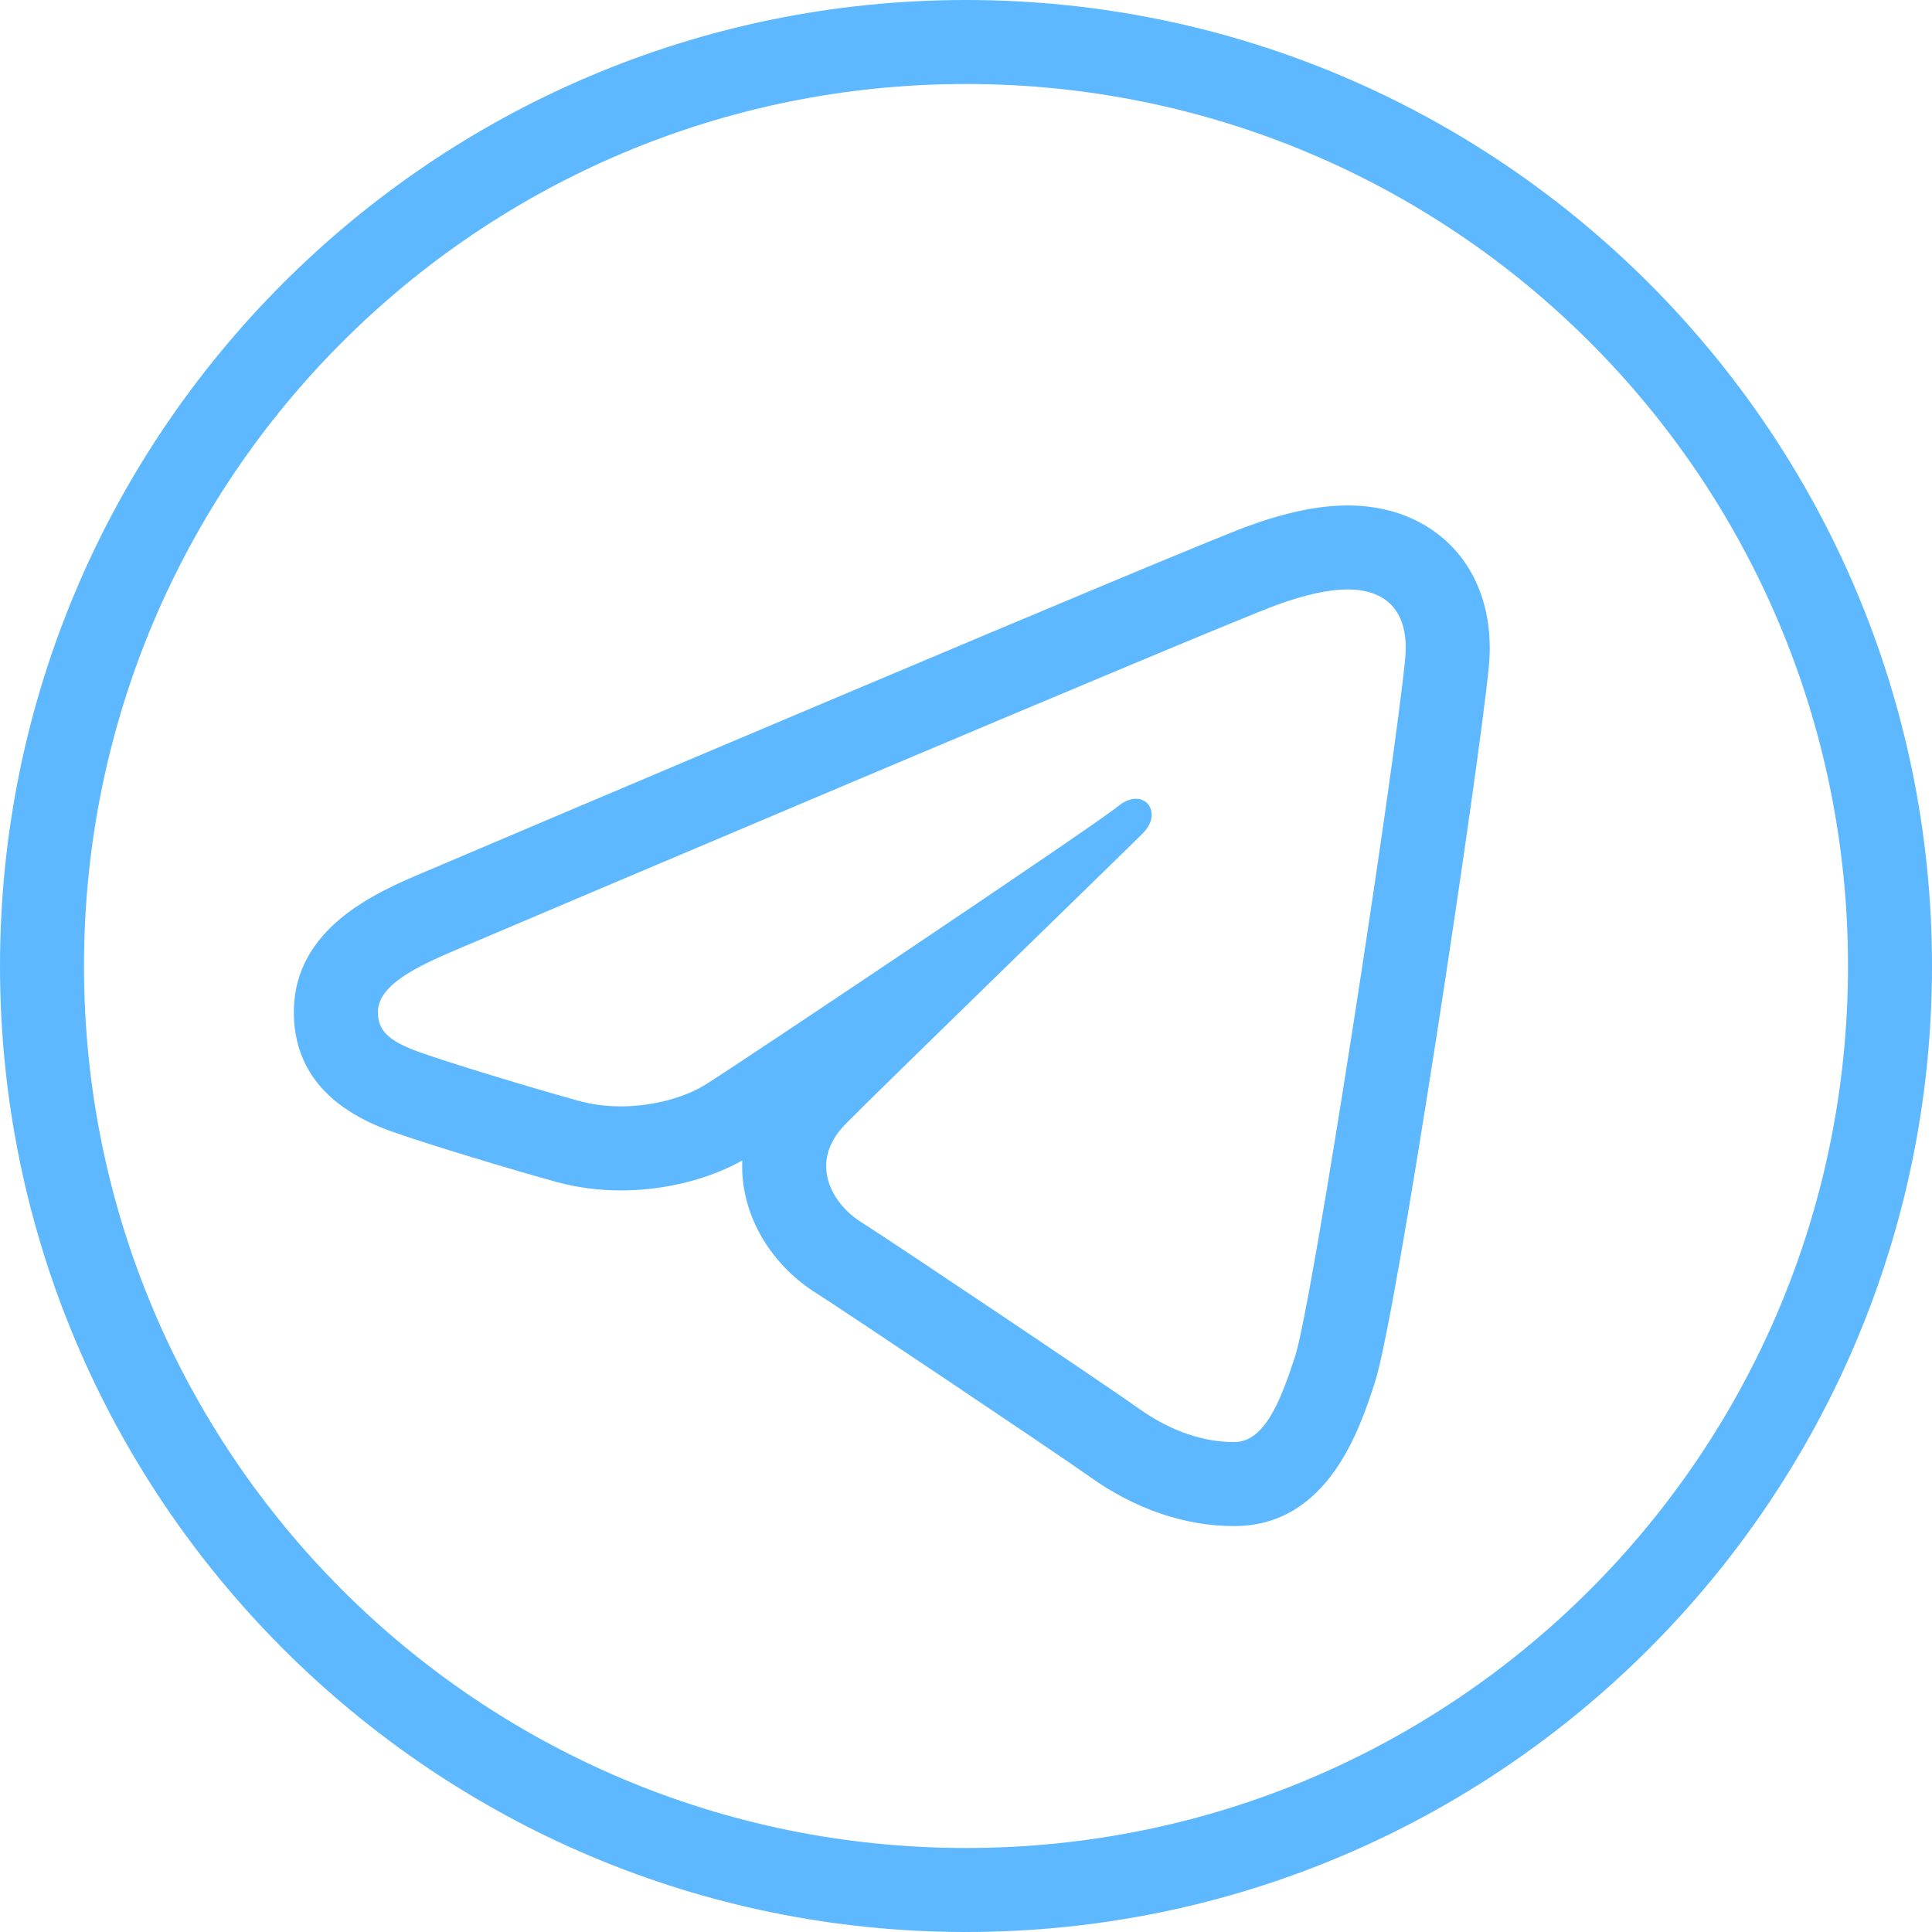
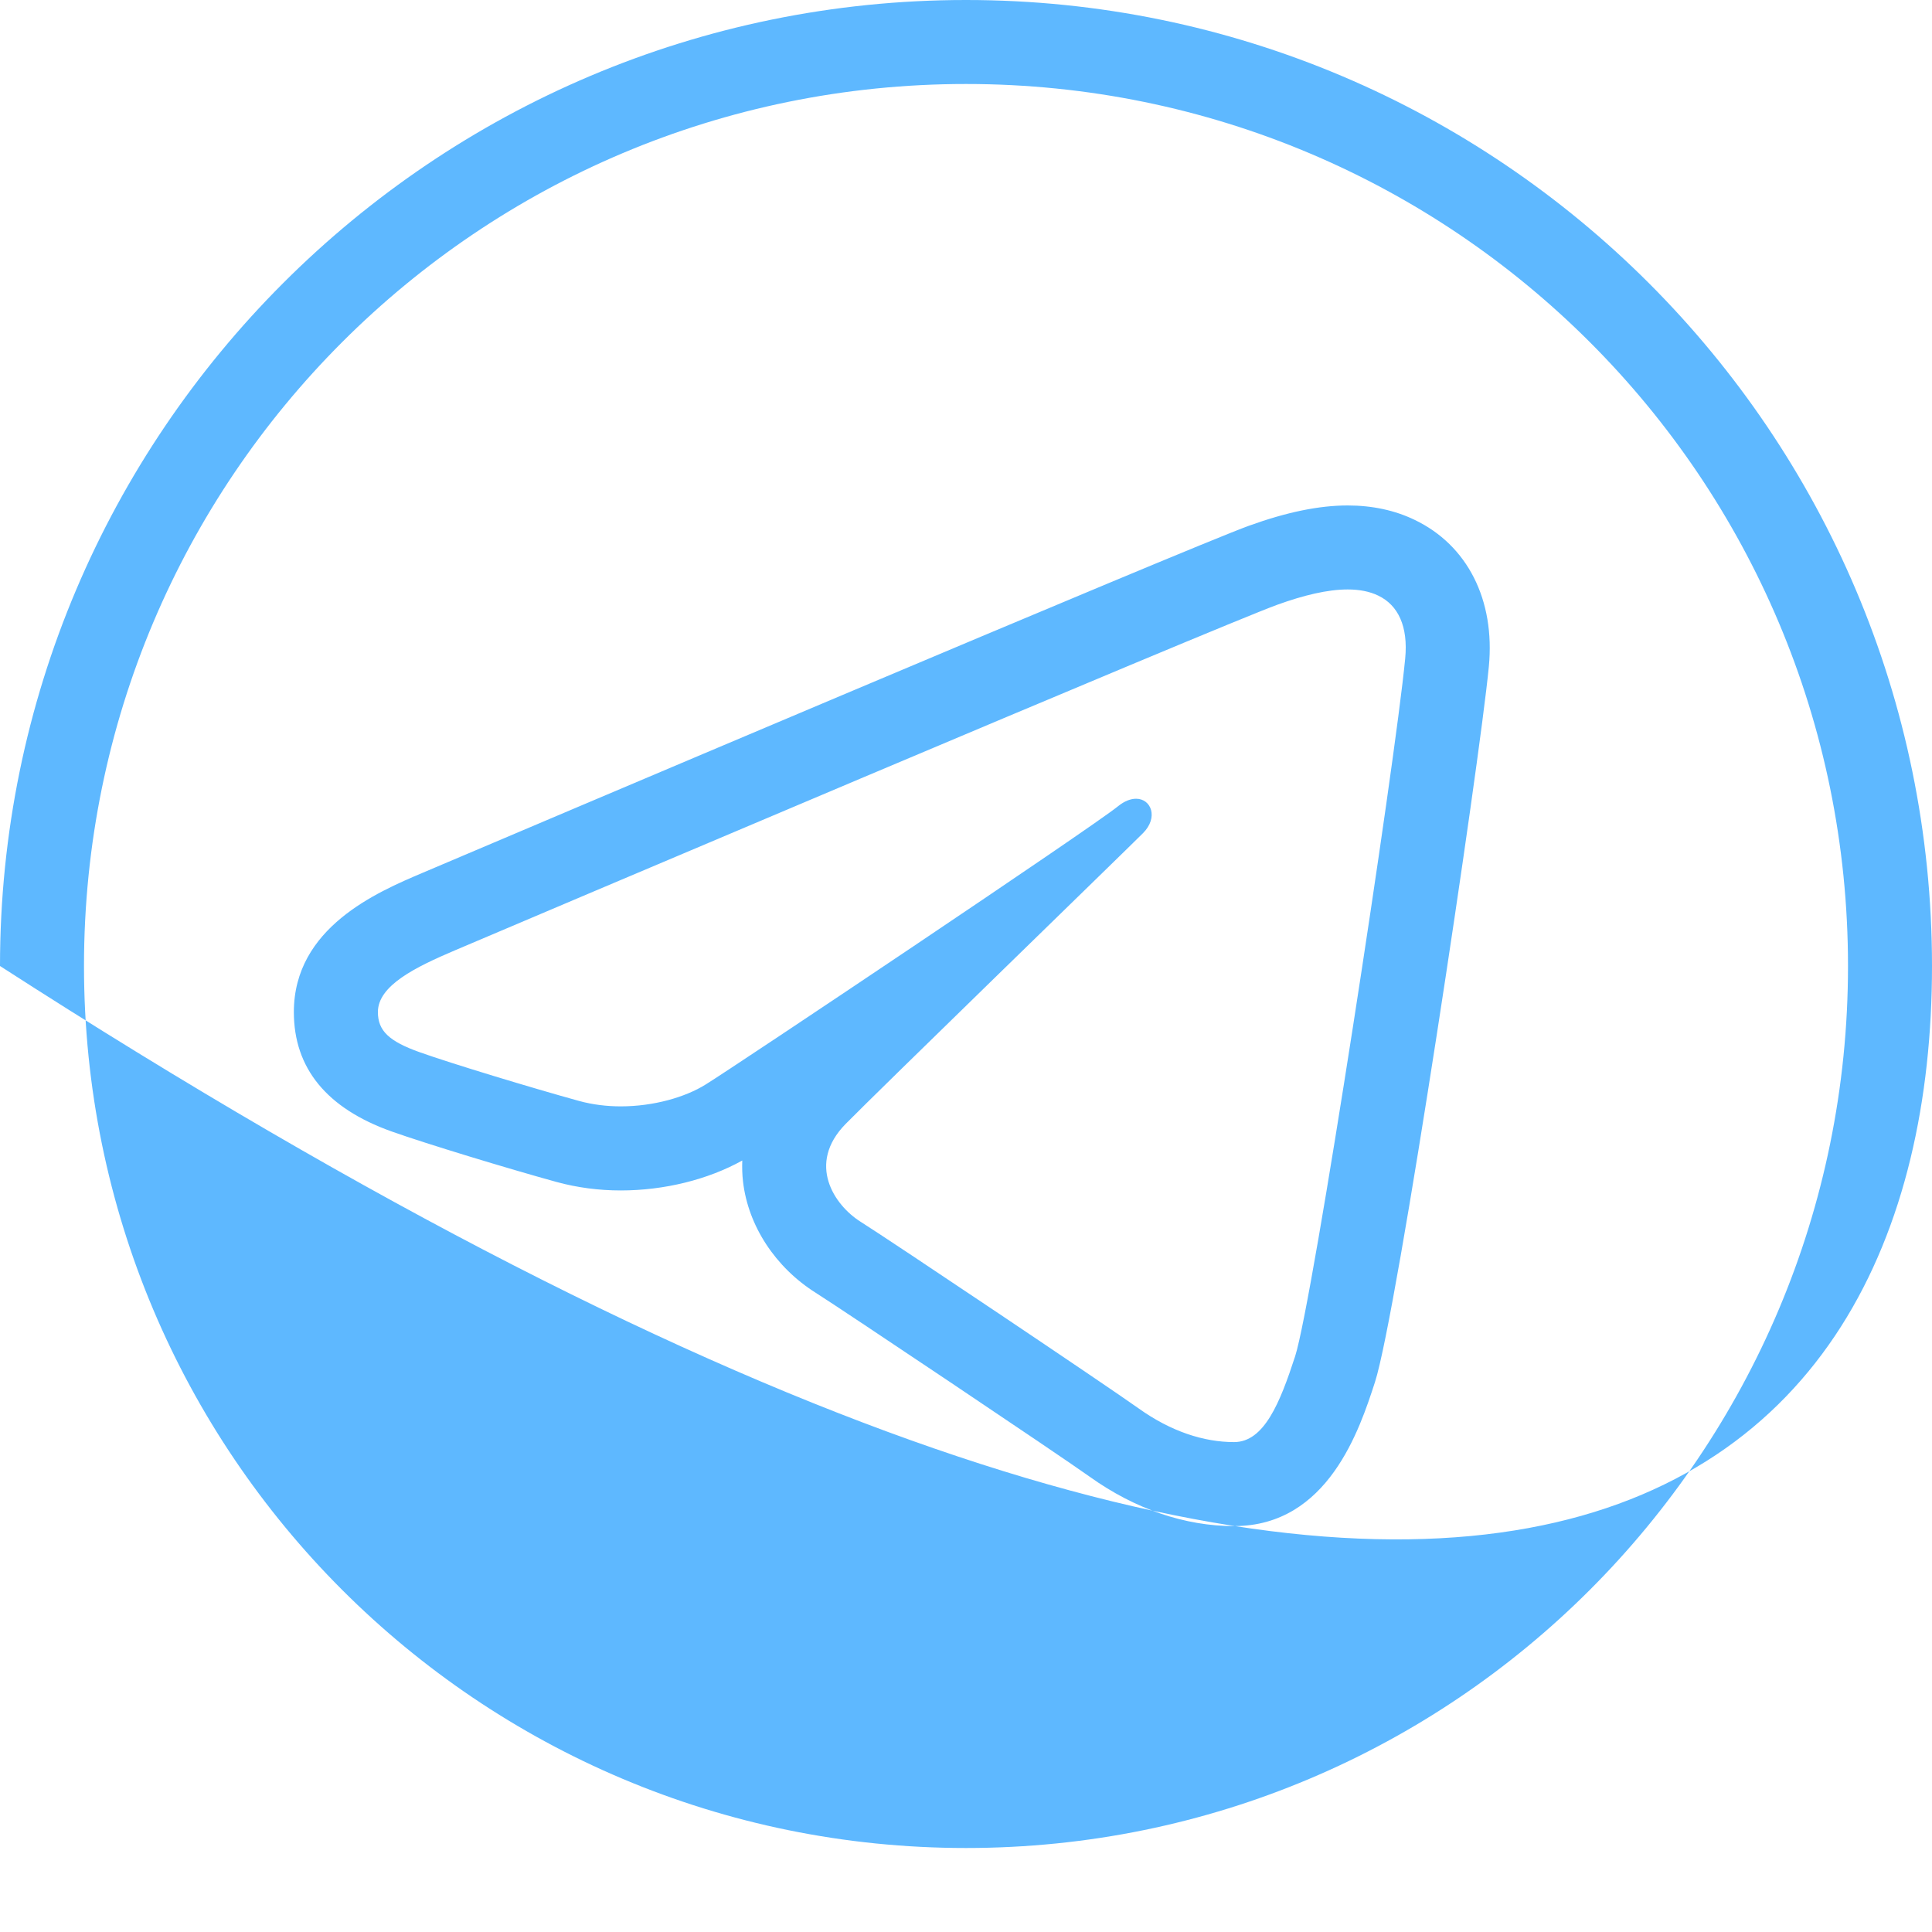
<svg xmlns="http://www.w3.org/2000/svg" width="40" height="40" viewBox="0 0 40 40" fill="none">
-   <path d="M20 0C8.965 0 0 8.965 0 20C0 31.035 8.965 40 20 40C31.035 40 40 31.035 40 20C40 8.965 31.035 0 20 0ZM20 1.739C30.096 1.739 38.261 9.905 38.261 20C38.261 30.096 30.096 38.261 20 38.261C9.904 38.261 1.739 30.096 1.739 20C1.739 9.905 9.904 1.739 20 1.739ZM27.902 10.465C27.308 10.465 26.639 10.603 25.858 10.885C24.644 11.322 10.366 17.384 8.742 18.074C7.813 18.469 6.084 19.203 6.084 20.954C6.084 22.115 6.764 22.946 8.103 23.424C8.823 23.68 10.533 24.199 11.525 24.472C11.946 24.587 12.393 24.647 12.853 24.647C13.753 24.647 14.659 24.422 15.368 24.027C15.363 24.173 15.366 24.321 15.384 24.468C15.491 25.381 16.054 26.24 16.889 26.766C17.435 27.111 21.895 30.099 22.561 30.574C23.497 31.243 24.531 31.596 25.55 31.596C27.498 31.596 28.152 29.585 28.466 28.619C28.923 27.217 30.632 15.811 30.825 13.799C30.957 12.421 30.382 11.286 29.288 10.763C28.879 10.565 28.411 10.465 27.902 10.465ZM27.902 12.204C28.142 12.204 28.355 12.244 28.536 12.332C28.947 12.529 29.157 12.969 29.093 13.634C28.883 15.828 27.177 26.964 26.814 28.081C26.503 29.036 26.175 29.857 25.55 29.857C24.926 29.857 24.244 29.639 23.572 29.158C22.899 28.678 18.436 25.684 17.816 25.294C17.272 24.951 16.697 24.097 17.507 23.271C18.174 22.591 23.233 17.681 23.665 17.249C23.987 16.926 23.836 16.537 23.521 16.537C23.412 16.537 23.282 16.583 23.147 16.693C22.618 17.125 15.248 22.058 14.609 22.454C14.187 22.717 13.532 22.906 12.853 22.906C12.564 22.906 12.271 22.871 11.989 22.794C11.008 22.523 9.348 22.02 8.689 21.785C8.055 21.559 7.824 21.342 7.824 20.954C7.824 20.403 8.603 20.023 9.423 19.674C10.289 19.306 25.275 12.942 26.447 12.52C26.99 12.324 27.486 12.204 27.902 12.204Z" fill="#5EB8FF" />
+   <path d="M20 0C8.965 0 0 8.965 0 20C31.035 40 40 31.035 40 20C40 8.965 31.035 0 20 0ZM20 1.739C30.096 1.739 38.261 9.905 38.261 20C38.261 30.096 30.096 38.261 20 38.261C9.904 38.261 1.739 30.096 1.739 20C1.739 9.905 9.904 1.739 20 1.739ZM27.902 10.465C27.308 10.465 26.639 10.603 25.858 10.885C24.644 11.322 10.366 17.384 8.742 18.074C7.813 18.469 6.084 19.203 6.084 20.954C6.084 22.115 6.764 22.946 8.103 23.424C8.823 23.68 10.533 24.199 11.525 24.472C11.946 24.587 12.393 24.647 12.853 24.647C13.753 24.647 14.659 24.422 15.368 24.027C15.363 24.173 15.366 24.321 15.384 24.468C15.491 25.381 16.054 26.24 16.889 26.766C17.435 27.111 21.895 30.099 22.561 30.574C23.497 31.243 24.531 31.596 25.55 31.596C27.498 31.596 28.152 29.585 28.466 28.619C28.923 27.217 30.632 15.811 30.825 13.799C30.957 12.421 30.382 11.286 29.288 10.763C28.879 10.565 28.411 10.465 27.902 10.465ZM27.902 12.204C28.142 12.204 28.355 12.244 28.536 12.332C28.947 12.529 29.157 12.969 29.093 13.634C28.883 15.828 27.177 26.964 26.814 28.081C26.503 29.036 26.175 29.857 25.55 29.857C24.926 29.857 24.244 29.639 23.572 29.158C22.899 28.678 18.436 25.684 17.816 25.294C17.272 24.951 16.697 24.097 17.507 23.271C18.174 22.591 23.233 17.681 23.665 17.249C23.987 16.926 23.836 16.537 23.521 16.537C23.412 16.537 23.282 16.583 23.147 16.693C22.618 17.125 15.248 22.058 14.609 22.454C14.187 22.717 13.532 22.906 12.853 22.906C12.564 22.906 12.271 22.871 11.989 22.794C11.008 22.523 9.348 22.02 8.689 21.785C8.055 21.559 7.824 21.342 7.824 20.954C7.824 20.403 8.603 20.023 9.423 19.674C10.289 19.306 25.275 12.942 26.447 12.52C26.99 12.324 27.486 12.204 27.902 12.204Z" fill="#5EB8FF" />
</svg>